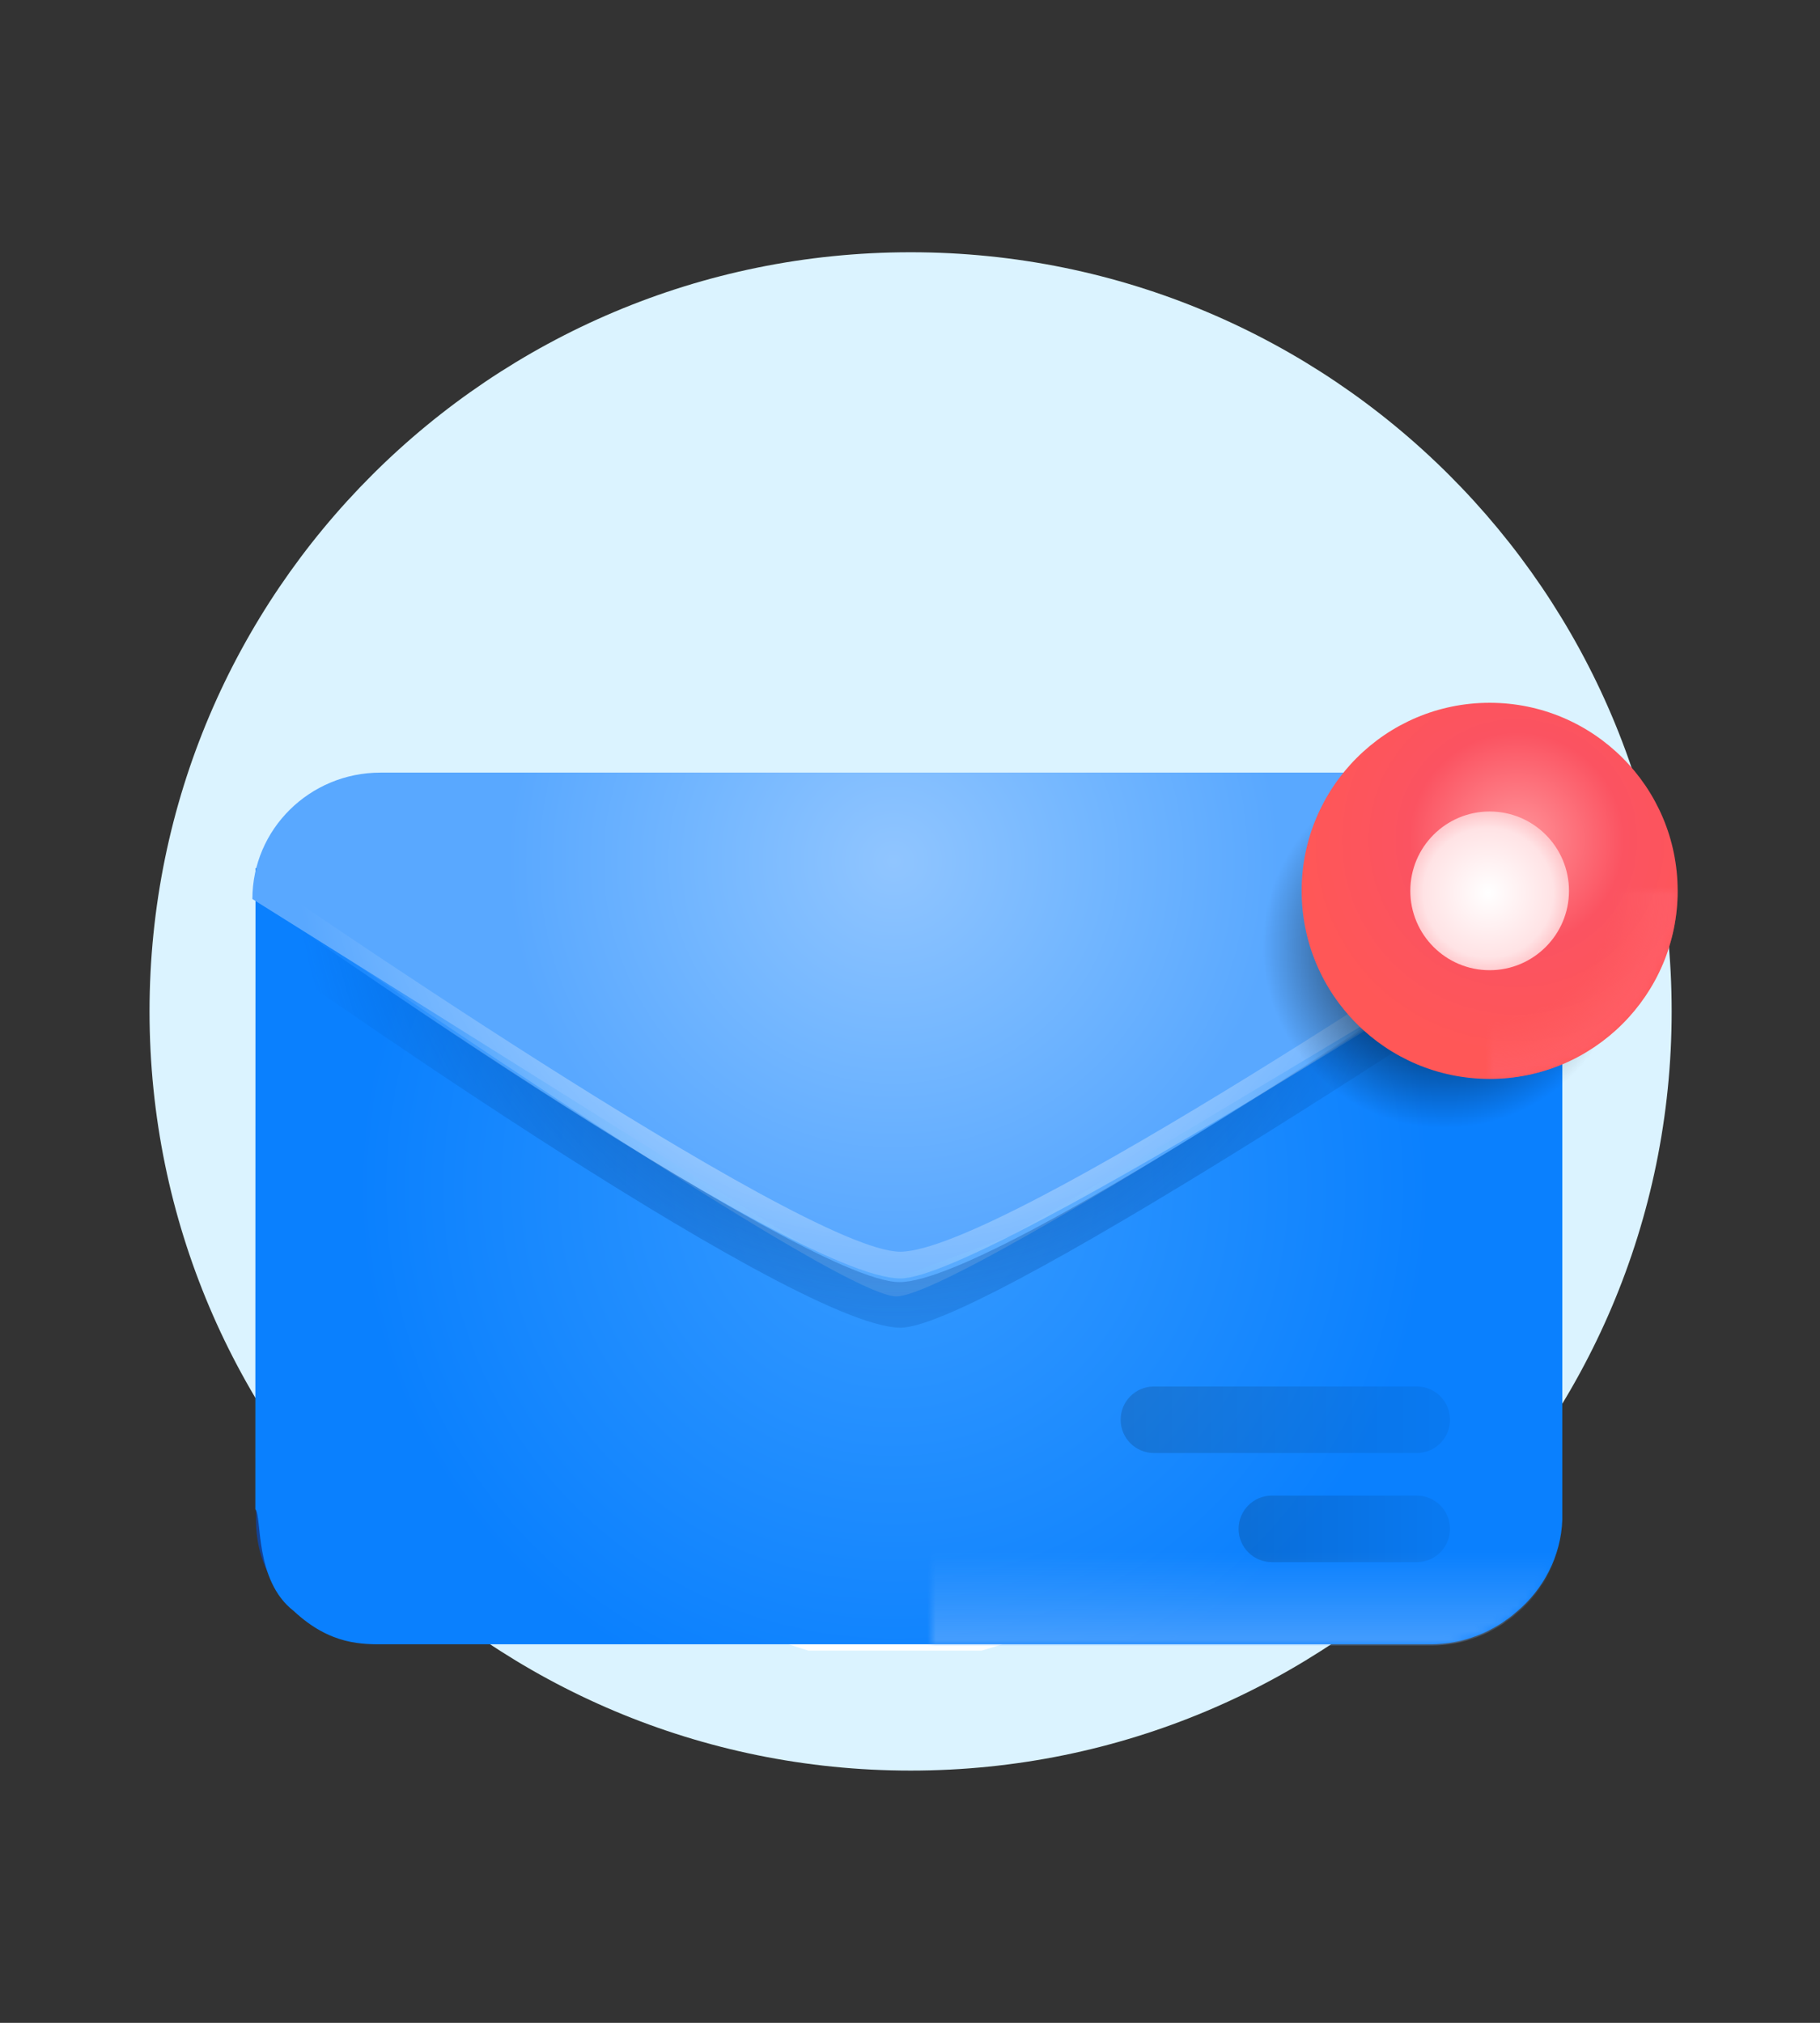
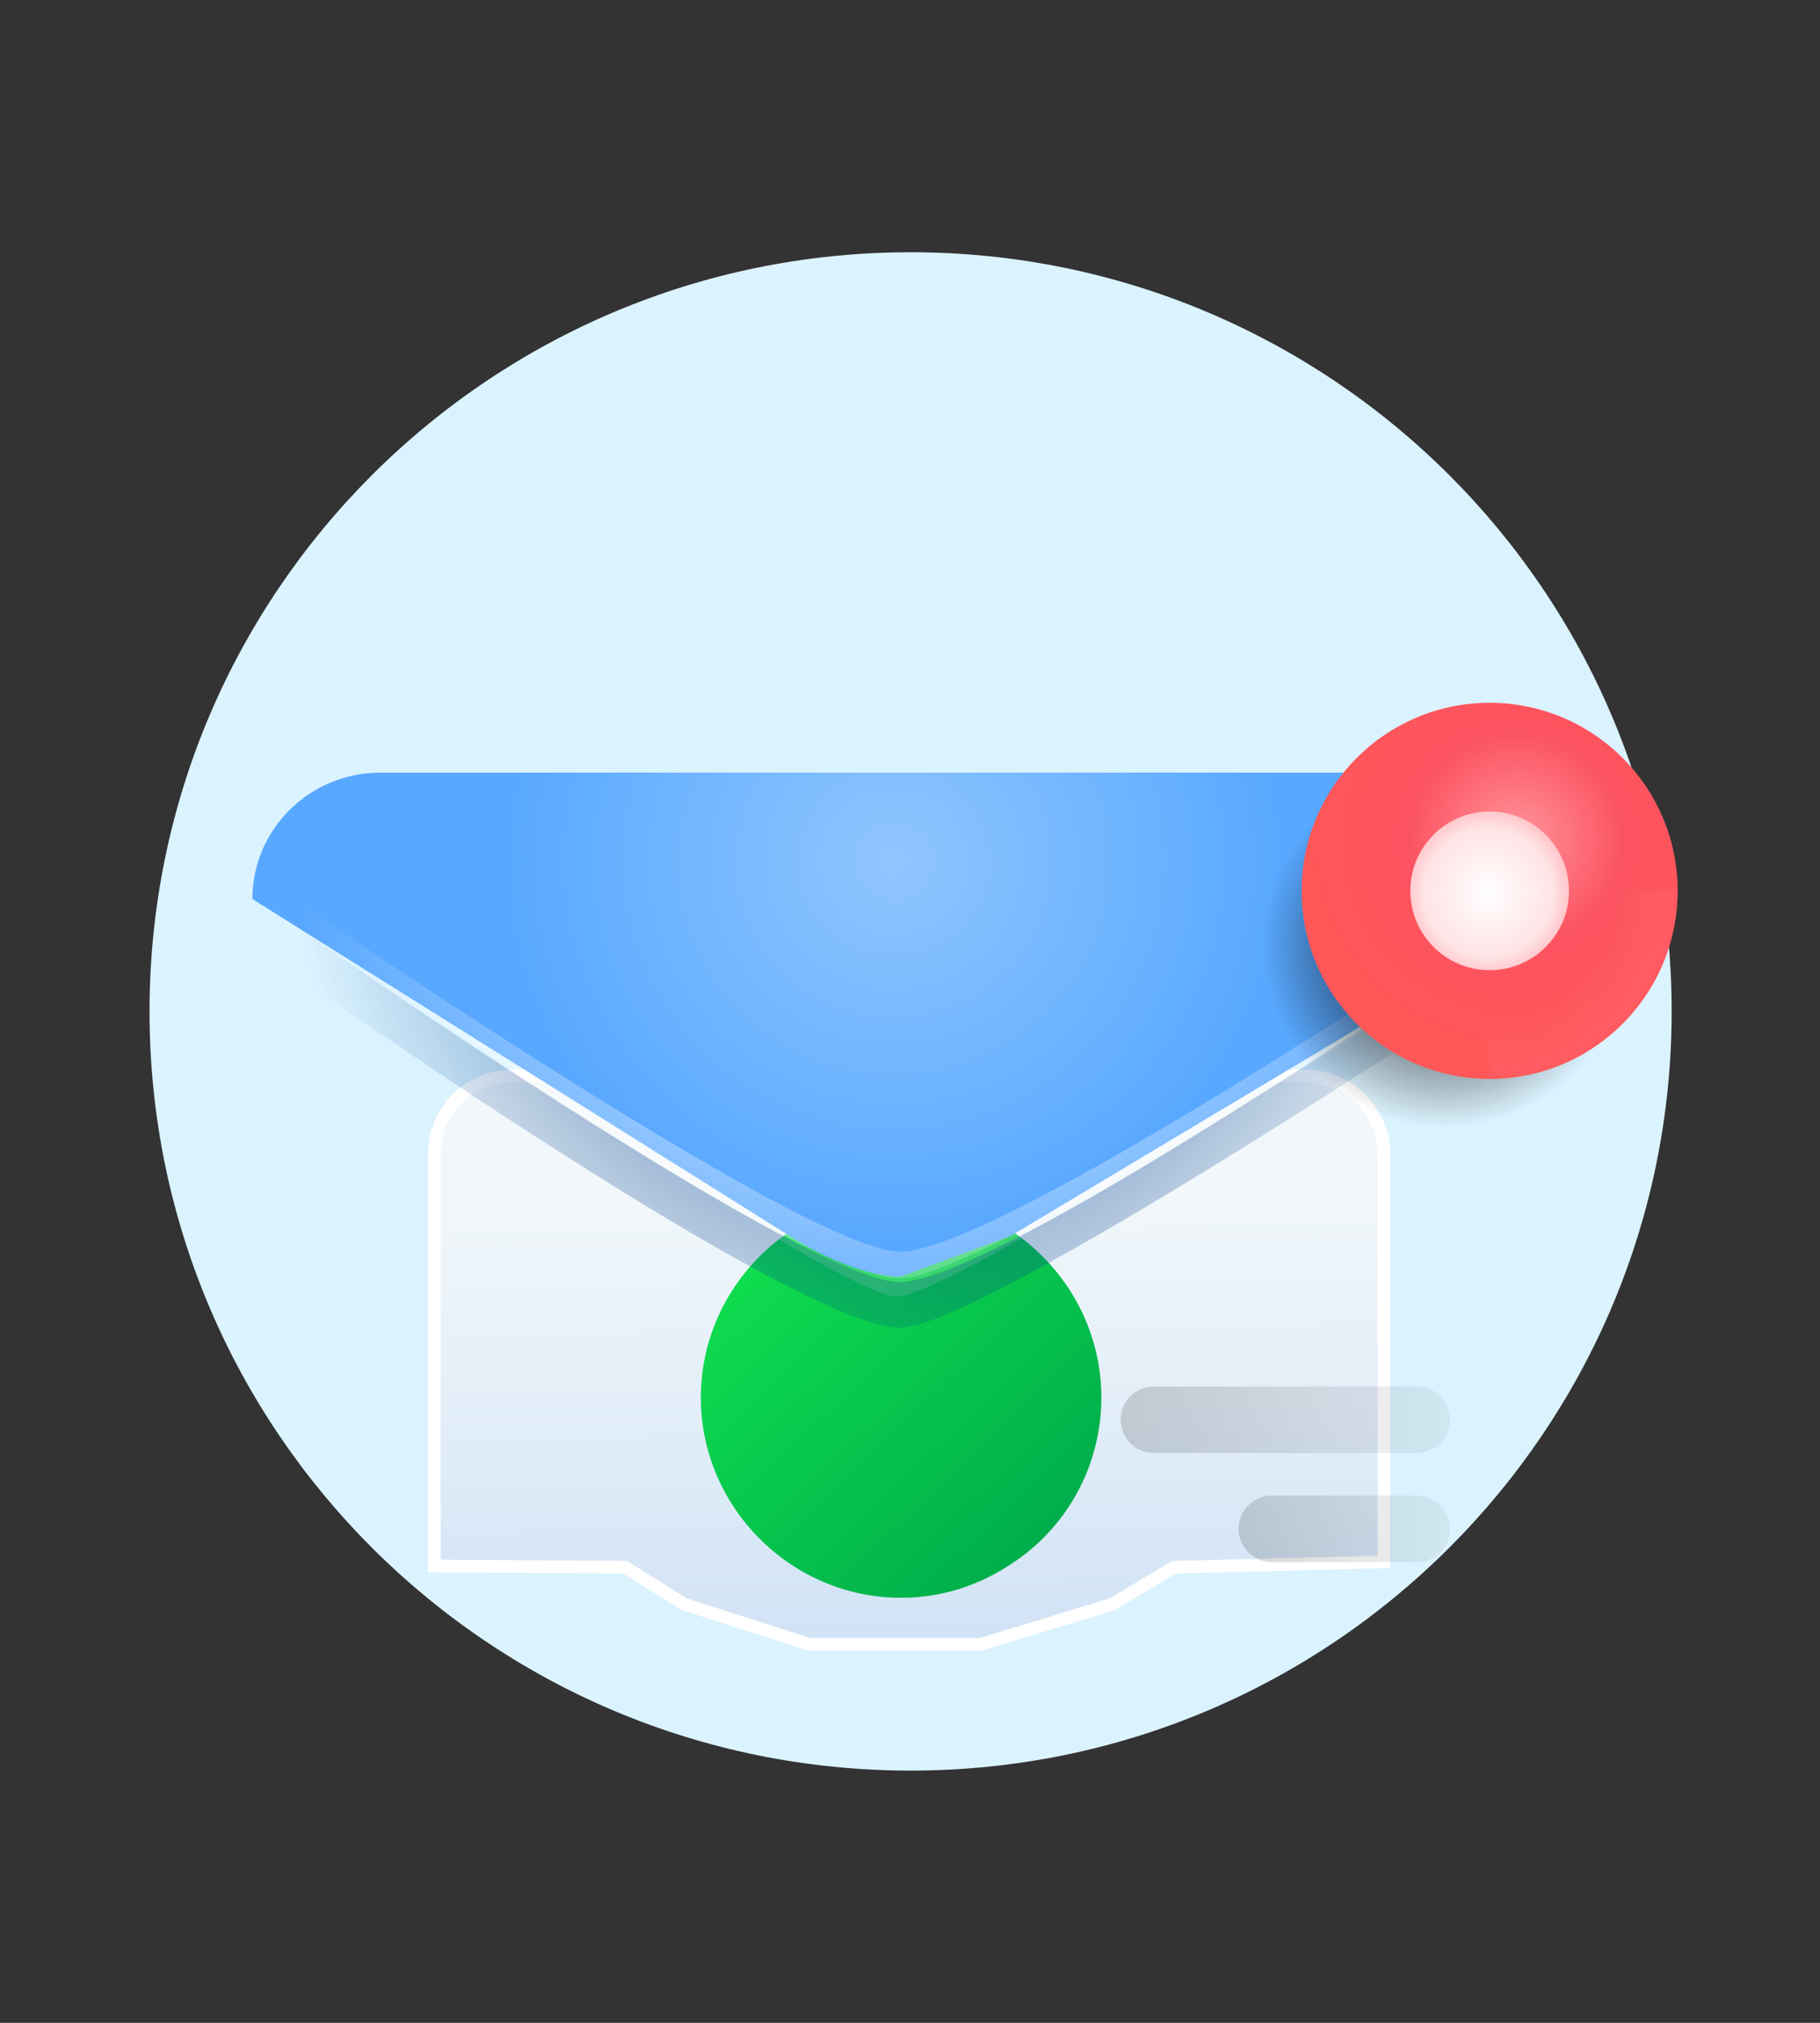
<svg xmlns="http://www.w3.org/2000/svg" viewBox="0 0 216 240" width="216" height="240" preserveAspectRatio="xMidYMid meet" style="width: 100%; height: 100%; transform: translate3d(0px, 0px, 0px); content-visibility: visible;">
  <rect x="0" y="0" width="216" height="240" fill="#333333" stroke="none" />
  <defs>
    <clipPath id="__lottie_element_42">
      <rect width="216" height="240" x="0" y="0" />
    </clipPath>
    <radialGradient id="__lottie_element_46" spreadMethod="pad" gradientUnits="userSpaceOnUse" cx="-1.978" cy="1.31" r="18.333" fx="-1.978" fy="1.31">
      <stop offset="0%" stop-color="rgb(0,0,0)" stop-opacity="1" />
      <stop offset="50%" stop-color="rgb(0,0,0)" stop-opacity="0.5" />
      <stop offset="100%" stop-color="rgb(0,0,0)" stop-opacity="0" />
    </radialGradient>
    <radialGradient id="__lottie_element_47" spreadMethod="pad" gradientUnits="userSpaceOnUse" cx="3.189" cy="-6.05" r="25.489" fx="3.189" fy="-6.05">
      <stop offset="0%" stop-color="rgb(255,149,155)" />
      <stop offset="50%" stop-color="rgb(251,83,97)" />
      <stop offset="100%" stop-color="rgb(255,87,87)" />
    </radialGradient>
    <radialGradient id="__lottie_element_48" spreadMethod="pad" gradientUnits="userSpaceOnUse" cx="-0.4" cy="0.519" r="22.789" fx="-0.4" fy="0.519">
      <stop offset="0%" stop-color="rgb(255,103,111)" />
      <stop offset="86%" stop-color="rgb(255,98,108)" />
      <stop offset="100%" stop-color="rgb(255,94,105)" />
    </radialGradient>
    <mask id="__lottie_element_50">
      <path fill="url(#__lottie_element_49)" d=" M0,-22.313 C12.315,-22.313 22.313,-12.315 22.313,0 C22.313,12.315 12.315,22.313 0,22.313 C-12.315,22.313 -22.313,12.315 -22.313,0 C-22.313,-12.315 -12.315,-22.313 0,-22.313z" />
    </mask>
    <radialGradient id="__lottie_element_49" spreadMethod="pad" gradientUnits="userSpaceOnUse" cx="-0.4" cy="0.519" r="22.789" fx="-0.4" fy="0.519">
      <stop stop-color="rgb(255,255,255)" offset="66%" stop-opacity="0" />
      <stop stop-color="rgb(255,255,255)" offset="83%" stop-opacity="0.4" />
      <stop stop-color="rgb(255,255,255)" offset="100%" stop-opacity="0.8" />
    </radialGradient>
    <radialGradient id="__lottie_element_51" spreadMethod="pad" gradientUnits="userSpaceOnUse" cx="-0.4" cy="0.519" r="22.789" fx="-0.4" fy="0.519">
      <stop offset="0%" stop-color="rgb(255,255,255)" />
      <stop offset="80%" stop-color="rgb(255,227,229)" />
      <stop offset="100%" stop-color="rgb(255,198,202)" />
    </radialGradient>
    <linearGradient id="__lottie_element_61" spreadMethod="pad" gradientUnits="userSpaceOnUse" x1="-1.273" y1="-30.512" x2="-0.447" y2="46.552">
      <stop offset="0%" stop-color="rgb(241,247,250)" />
      <stop offset="50%" stop-color="rgb(217,232,247)" />
      <stop offset="100%" stop-color="rgb(193,216,243)" />
    </linearGradient>
    <linearGradient id="__lottie_element_62" spreadMethod="pad" gradientUnits="userSpaceOnUse" x1="-16.073" y1="-19.972" x2="18.639" y2="16.28">
      <stop offset="0%" stop-color="rgb(15,221,78)" />
      <stop offset="50%" stop-color="rgb(7,197,77)" />
      <stop offset="100%" stop-color="rgb(0,174,75)" />
    </linearGradient>
    <linearGradient id="__lottie_element_63" spreadMethod="pad" gradientUnits="userSpaceOnUse" x1="0.011" y1="7.282" x2="-0.607" y2="32.969">
      <stop offset="0%" stop-color="rgb(57,156,255)" stop-opacity="0" />
      <stop offset="50%" stop-color="rgb(70,168,255)" stop-opacity="0.25" />
      <stop offset="100%" stop-color="rgb(83,180,255)" stop-opacity="0.5" />
    </linearGradient>
    <radialGradient id="__lottie_element_64" spreadMethod="pad" gradientUnits="userSpaceOnUse" cx="-4.349" cy="-8.007" r="127.467" fx="-4.349" fy="-8.007">
      <stop offset="0%" stop-color="rgb(57,156,255)" />
      <stop offset="50%" stop-color="rgb(10,128,254)" />
      <stop offset="100%" stop-color="rgb(10,128,254)" />
    </radialGradient>
    <linearGradient id="__lottie_element_65" spreadMethod="pad" gradientUnits="userSpaceOnUse" x1="-2.625" y1="-59.743" x2="-2.568" y2="55.833">
      <stop offset="0%" stop-color="rgb(6,153,244)" />
      <stop offset="50%" stop-color="rgb(69,170,249)" />
      <stop offset="100%" stop-color="rgb(133,186,255)" />
    </linearGradient>
    <mask id="__lottie_element_67">
-       <path fill="url(#__lottie_element_66)" d=" M66.771,-41.492 C66.771,-41.492 -0.152,-1.542 -0.152,-1.542 C-0.152,-1.542 -2.105,-0.406 -2.105,-0.406 C-2.105,-0.406 -4.223,0.893 -4.223,0.893 C-4.223,0.893 -80.182,-45.905 -80.182,-45.905 C-80.182,-45.905 -80.203,30.179 -80.203,30.179 C-79.389,30.992 -80.356,38.614 -75.644,42.253 C-71.231,46.364 -67.422,46.202 -64.654,46.202 C-64.654,46.202 59.279,46.202 59.279,46.202 C63.188,46.202 66.77,44.741 69.538,42.304 C72.633,39.707 74.751,35.81 74.913,31.425 C74.913,31.425 74.913,-46.202 74.913,-46.202 C74.913,-46.202 66.771,-41.492 66.771,-41.492z" />
-     </mask>
+       </mask>
    <linearGradient id="__lottie_element_66" spreadMethod="pad" gradientUnits="userSpaceOnUse" x1="-2.625" y1="-59.743" x2="-2.568" y2="55.833">
      <stop stop-color="rgb(255,255,255)" offset="82%" stop-opacity="0" />
      <stop stop-color="rgb(255,255,255)" offset="91%" stop-opacity="0.5" />
      <stop stop-color="rgb(255,255,255)" offset="100%" stop-opacity="1" />
    </linearGradient>
    <radialGradient id="__lottie_element_68" spreadMethod="pad" gradientUnits="userSpaceOnUse" cx="0" cy="-13.233" r="71.208" fx="0" fy="-13.233">
      <stop offset="0%" stop-color="rgb(255,255,255)" stop-opacity="1" />
      <stop offset="50%" stop-color="rgb(255,255,255)" stop-opacity="0.5" />
      <stop offset="100%" stop-color="rgb(255,255,255)" stop-opacity="0" />
    </radialGradient>
    <radialGradient id="__lottie_element_69" spreadMethod="pad" gradientUnits="userSpaceOnUse" cx="-2.03" cy="-18.212" r="45.259" fx="-2.03" fy="-18.212">
      <stop offset="0%" stop-color="rgb(144,197,255)" />
      <stop offset="50%" stop-color="rgb(116,183,255)" />
      <stop offset="100%" stop-color="rgb(89,168,255)" />
    </radialGradient>
    <radialGradient id="__lottie_element_70" spreadMethod="pad" gradientUnits="userSpaceOnUse" cx="0" cy="-13.233" r="71.208" fx="0" fy="-13.233">
      <stop offset="0%" stop-color="rgb(0,64,144)" stop-opacity="1" />
      <stop offset="50%" stop-color="rgb(0,63,144)" stop-opacity="0.5" />
      <stop offset="100%" stop-color="rgb(0,63,143)" stop-opacity="0" />
    </radialGradient>
    <radialGradient id="__lottie_element_71" spreadMethod="pad" gradientUnits="userSpaceOnUse" cx="0" cy="-13.233" r="71.208" fx="0" fy="-13.233">
      <stop offset="0%" stop-color="rgb(255,255,255)" stop-opacity="1" />
      <stop offset="50%" stop-color="rgb(255,255,255)" stop-opacity="0.5" />
      <stop offset="100%" stop-color="rgb(255,255,255)" stop-opacity="0" />
    </radialGradient>
    <linearGradient id="__lottie_element_72" spreadMethod="pad" gradientUnits="userSpaceOnUse" x1="-19.199" y1="0" x2="19.723" y2="0">
      <stop offset="0%" stop-color="rgb(0,0,0)" stop-opacity="0.15" />
      <stop offset="50%" stop-color="rgb(0,0,0)" stop-opacity="0.1" />
      <stop offset="100%" stop-color="rgb(0,0,0)" stop-opacity="0.05" />
    </linearGradient>
    <linearGradient id="__lottie_element_73" spreadMethod="pad" gradientUnits="userSpaceOnUse" x1="-11.833" y1="0" x2="12.09" y2="0">
      <stop offset="0%" stop-color="rgb(0,0,0)" stop-opacity="0.15" />
      <stop offset="50%" stop-color="rgb(0,0,0)" stop-opacity="0.1" />
      <stop offset="100%" stop-color="rgb(0,0,0)" stop-opacity="0.05" />
    </linearGradient>
  </defs>
  <g clip-path="url(#__lottie_element_42)">
    <g style="display: block;" transform="matrix(1,0,0,1,17.497,29.678)" opacity="1">
      <g opacity="1" transform="matrix(1,0,0,1,90.574,90.322)">
        <path fill="rgb(219,243,255)" fill-opacity="1" d=" M0,90.072 C49.885,90.072 90.324,49.745 90.324,0.001 C90.324,-49.744 49.885,-90.072 0,-90.072 C-49.885,-90.072 -90.324,-49.744 -90.324,0.001 C-90.324,49.745 -49.885,90.072 0,90.072z" />
      </g>
    </g>
    <g style="display: block;" transform="matrix(1,0,0,1,17.396,27.678)" opacity="1">
      <g opacity="1" transform="matrix(1,0,0,1,89.994,115.809)">
-         <path fill="rgb(19,66,149)" fill-opacity="1" d=" M77,-37 C77,-44.727 70.727,-51 63,-51 C63,-51 -63,-51 -63,-51 C-70.727,-51 -77,-44.727 -77,-37 C-77,-37 -77,37 -77,37 C-77,44.727 -70.727,51 -63,51 C-63,51 63,51 63,51 C70.727,51 77,44.727 77,37 C77,37 77,-37 77,-37z" />
-       </g>
+         </g>
      <g opacity="1" transform="matrix(-1.013,0,0,-1,182.878,128.698)">
        <g opacity="0" transform="matrix(1,0,-0.014,0.08,89.221,64.88)">
          <path fill="rgb(19,66,149)" fill-opacity="1" d=" M70.83,-53.062 C70.83,-53.062 51.988,-0.159 12.579,-2.282 C-0.153,-2.968 -67.374,-53 -67.374,-53 C-67.374,-53 -51.523,-52.053 -51.523,-52.053 C-51.523,-52.053 57.076,-52.5 57.076,-52.5 C57.076,-52.5 70.83,-53.062 70.83,-53.062z" />
        </g>
      </g>
      <g opacity="1" transform="matrix(1,0,0,1,0,69.969)">
        <g opacity="1" transform="matrix(1,0,0,1,90.503,76.13)">
          <path fill="url(#__lottie_element_61)" fill-opacity="1" d=" M56.348,-36.865 C56.348,-36.865 56.348,11.531 56.348,11.531 C56.348,11.531 31.434,12.169 31.434,12.169 C31.434,12.169 24.106,16.554 24.106,16.554 C24.106,16.554 8.5,21.311 8.5,21.311 C8.5,21.311 -11.857,21.311 -11.857,21.311 C-11.857,21.311 -26.705,16.554 -26.705,16.554 C-26.705,16.554 -33.708,12.169 -33.708,12.169 C-33.708,12.169 -56.348,12.018 -56.348,12.018 C-56.348,12.018 -56.348,-36.865 -56.348,-36.865 C-56.348,-41.899 -52.276,-46.12 -47.064,-46.12 C-47.064,-46.12 47.065,-46.12 47.065,-46.12 C52.114,-46.12 56.348,-41.899 56.348,-36.865z" />
          <path stroke-linecap="butt" stroke-linejoin="miter" fill-opacity="0" stroke-miterlimit="4" stroke="rgb(255,255,255)" stroke-opacity="1" stroke-width="1.5" d=" M56.348,-36.865 C56.348,-36.865 56.348,11.531 56.348,11.531 C56.348,11.531 31.434,12.169 31.434,12.169 C31.434,12.169 24.106,16.554 24.106,16.554 C24.106,16.554 8.5,21.311 8.5,21.311 C8.5,21.311 -11.857,21.311 -11.857,21.311 C-11.857,21.311 -26.705,16.554 -26.705,16.554 C-26.705,16.554 -33.708,12.169 -33.708,12.169 C-33.708,12.169 -56.348,12.018 -56.348,12.018 C-56.348,12.018 -56.348,-36.865 -56.348,-36.865 C-56.348,-41.899 -52.276,-46.12 -47.064,-46.12 C-47.064,-46.12 47.065,-46.12 47.065,-46.12 C52.114,-46.12 56.348,-41.899 56.348,-36.865z" />
        </g>
        <g opacity="1" transform="matrix(0.96,0,0,0.96,1.226,0.792)">
          <g opacity="1" transform="matrix(1,0,0,1,92,70.18)">
            <path fill="url(#__lottie_element_62)" fill-opacity="1" d=" M13.583,20.587 C9.64,23.215 5.038,24.747 -0.001,24.747 C-13.584,24.747 -24.757,13.579 -24.757,0.001 C-24.757,-13.578 -13.584,-24.747 -0.001,-24.747 C13.582,-24.747 24.757,-13.578 24.757,0.001 C24.757,8.542 20.375,16.207 13.583,20.587z" />
          </g>
          <g opacity="1" transform="matrix(1,0,0,1,93.094,70.323)">
            <path stroke-linecap="round" stroke-linejoin="round" fill-opacity="0" stroke="rgb(255,255,255)" stroke-opacity="1" stroke-width="7" d="M0 0" />
          </g>
        </g>
      </g>
      <g opacity="1" transform="matrix(1.247,0,0,1.332,91.473,80.081)">
        <path fill="url(#__lottie_element_63)" fill-opacity="0" d=" M62.548,-32.825 C62.548,-32.825 -62.548,-32.825 -62.548,-32.825 C-62.548,-32.825 -62.548,32.825 -62.548,32.825 C-62.548,32.825 62.548,32.825 62.548,32.825 C62.548,32.825 62.548,-32.825 62.548,-32.825z" />
      </g>
      <g opacity="1" transform="matrix(1,0,0,1,93.109,121.208)">
-         <path fill="url(#__lottie_element_64)" fill-opacity="1" d=" M66.771,-41.492 C66.771,-41.492 -0.152,-1.542 -0.152,-1.542 C-0.152,-1.542 -2.105,-0.406 -2.105,-0.406 C-2.105,-0.406 -4.223,0.893 -4.223,0.893 C-4.223,0.893 -80.182,-45.905 -80.182,-45.905 C-80.182,-45.905 -80.203,30.179 -80.203,30.179 C-79.389,30.992 -80.356,38.614 -75.644,42.253 C-71.231,46.364 -67.422,46.202 -64.654,46.202 C-64.654,46.202 59.279,46.202 59.279,46.202 C63.188,46.202 66.77,44.741 69.538,42.304 C72.633,39.707 74.751,35.81 74.913,31.425 C74.913,31.425 74.913,-46.202 74.913,-46.202 C74.913,-46.202 66.771,-41.492 66.771,-41.492z" />
-       </g>
+         </g>
      <g opacity="1" transform="matrix(1,0,0,1,93.17,121.358)">
        <path fill="url(#__lottie_element_65)" mask="url(#__lottie_element_67)" fill-opacity="1" d="M0 0 M66.771,-41.492 C66.771,-41.492 -0.152,-1.542 -0.152,-1.542 C-0.152,-1.542 -2.105,-0.406 -2.105,-0.406 C-2.105,-0.406 -4.223,0.893 -4.223,0.893 C-4.223,0.893 -80.182,-45.905 -80.182,-45.905 C-80.182,-45.905 -80.203,30.179 -80.203,30.179 C-79.389,30.992 -80.356,38.614 -75.644,42.253 C-71.231,46.364 -67.422,46.202 -64.654,46.202 C-64.654,46.202 59.279,46.202 59.279,46.202 C63.188,46.202 66.77,44.741 69.538,42.304 C72.633,39.707 74.751,35.81 74.913,31.425 C74.913,31.425 74.913,-46.202 74.913,-46.202 C74.913,-46.202 66.771,-41.492 66.771,-41.492z" />
      </g>
      <g opacity="1" transform="matrix(1,0,0,1,90.533,84.618)">
        <path fill="url(#__lottie_element_68)" fill-opacity="0.7" d=" M77.161,-8.881 C77.161,-8.881 77.455,-5.369 77.455,-5.369 C77.455,-5.369 6.436,41.453 -1.536,41.517 C-9.071,41.577 -77.65,-6.119 -77.65,-6.119 C-77.65,-6.119 -77.404,-8.881 -77.404,-8.881 C-77.404,-8.881 -1.623,36.869 -1.623,36.869 C-1.623,36.869 77.161,-8.881 77.161,-8.881z" />
      </g>
      <g opacity="1" transform="matrix(1.013,0,0,1,-0.67,0)">
        <g opacity="1" transform="matrix(1,0,0,1,90.218,92.713)">
          <path fill="url(#__lottie_element_69)" fill-opacity="1" d=" M77.161,-13.724 C77.161,-13.724 76.478,-13.026 76.478,-13.026 C76.478,-13.026 11.718,26.224 11.718,26.224 C11.718,26.224 -1.19,31.083 -1.19,31.083 C-6.671,31.026 -13.067,26.974 -13.067,26.974 C-13.067,26.974 -77.161,-13.724 -77.161,-13.724 C-77.161,-22.008 -70.445,-28.724 -62.161,-28.724 C-62.161,-28.724 62.161,-28.724 62.161,-28.724 C70.445,-28.724 77.161,-22.008 77.161,-13.724z" />
        </g>
        <g opacity="1" transform="matrix(1,0,0,1.075,88.588,81.913)">
          <path fill="url(#__lottie_element_70)" fill-opacity="1" d=" M73.125,-0.254 C73.125,-0.254 79.537,0.969 79.537,0.969 C79.537,0.969 10.625,44.659 0.375,44.591 C-12.629,44.505 -75.501,2.377 -75.501,2.377 C-75.501,2.377 -75.738,-3.126 -75.738,-3.126 C-75.738,-3.126 -11.214,39.566 0.285,39.557 C12.286,39.548 73.125,-0.254 73.125,-0.254z" />
        </g>
        <g opacity="1" transform="matrix(1,0,0,1,88.588,79.413)">
          <path fill="url(#__lottie_element_71)" fill-opacity="1" d=" M73.125,-0.254 C73.125,-0.254 79.625,-0.659 79.625,-0.659 C79.625,-0.659 10.625,44.659 0.375,44.591 C-12.629,44.505 -75.424,-0.699 -75.424,-0.699 C-75.424,-0.699 -75.384,-3.629 -75.384,-3.629 C-75.384,-3.629 -11.125,41.427 0.374,41.418 C12.375,41.409 73.125,-0.254 73.125,-0.254z" />
        </g>
      </g>
      <g opacity="1" transform="matrix(1,0,0,1,135.15,140.768)">
        <path fill="url(#__lottie_element_72)" fill-opacity="1" d=" M19.546,0 C19.546,-2.178 17.778,-3.946 15.6,-3.946 C15.6,-3.946 -15.6,-3.946 -15.6,-3.946 C-17.778,-3.946 -19.546,-2.178 -19.546,0 C-19.546,0 -19.546,0 -19.546,0 C-19.546,2.178 -17.778,3.946 -15.6,3.946 C-15.6,3.946 15.6,3.946 15.6,3.946 C17.778,3.946 19.546,2.178 19.546,0 C19.546,0 19.546,0 19.546,0z" />
      </g>
      <g opacity="1" transform="matrix(1,0,0,1,142.147,153.714)">
        <path fill="url(#__lottie_element_73)" fill-opacity="1" d=" M12.546,0 C12.546,-2.178 10.778,-3.946 8.6,-3.946 C8.6,-3.946 -8.6,-3.946 -8.6,-3.946 C-10.778,-3.946 -12.546,-2.178 -12.546,0 C-12.546,0 -12.546,0 -12.546,0 C-12.546,2.178 -10.778,3.946 -8.6,3.946 C-8.6,3.946 8.6,3.946 8.6,3.946 C10.778,3.946 12.546,2.178 12.546,0 C12.546,0 12.546,0 12.546,0z" />
      </g>
    </g>
    <g style="display: none;">
      <g>
        <path stroke-linecap="round" stroke-linejoin="round" fill-opacity="0" />
      </g>
    </g>
    <g style="display: none;">
      <g>
        <path />
      </g>
      <g>
        <path />
      </g>
      <g>
        <path />
      </g>
      <g>
        <path />
      </g>
    </g>
    <g style="display: block;" transform="matrix(1,0,0,1,99.87,122.009)" opacity="1">
      <g opacity="1" transform="matrix(1.178,0,0,1.178,73.923,-11.314)">
        <path fill="url(#__lottie_element_46)" fill-opacity="1" d=" M0,-22.313 C12.315,-22.313 22.313,-12.315 22.313,0 C22.313,12.315 12.315,22.313 0,22.313 C-12.315,22.313 -22.313,12.315 -22.313,0 C-22.313,-12.315 -12.315,-22.313 0,-22.313z" />
      </g>
      <g opacity="1" transform="matrix(1,0,0,1,76.923,-16.314)">
        <path fill="url(#__lottie_element_47)" fill-opacity="1" d=" M0,-22.313 C12.315,-22.313 22.313,-12.315 22.313,0 C22.313,12.315 12.315,22.313 0,22.313 C-12.315,22.313 -22.313,12.315 -22.313,0 C-22.313,-12.315 -12.315,-22.313 0,-22.313z" />
      </g>
      <g opacity="1" transform="matrix(1,0,0,1,76.923,-16.314)">
        <path fill="url(#__lottie_element_48)" mask="url(#__lottie_element_50)" fill-opacity="1" d="M0 0 M0,-22.313 C12.315,-22.313 22.313,-12.315 22.313,0 C22.313,12.315 12.315,22.313 0,22.313 C-12.315,22.313 -22.313,12.315 -22.313,0 C-22.313,-12.315 -12.315,-22.313 0,-22.313z" />
      </g>
      <g opacity="1" transform="matrix(0.422,0,0,0.422,76.923,-16.314)">
        <path fill="url(#__lottie_element_51)" fill-opacity="1" d=" M0,-22.313 C12.315,-22.313 22.313,-12.315 22.313,0 C22.313,12.315 12.315,22.313 0,22.313 C-12.315,22.313 -22.313,12.315 -22.313,0 C-22.313,-12.315 -12.315,-22.313 0,-22.313z" />
      </g>
    </g>
  </g>
</svg>